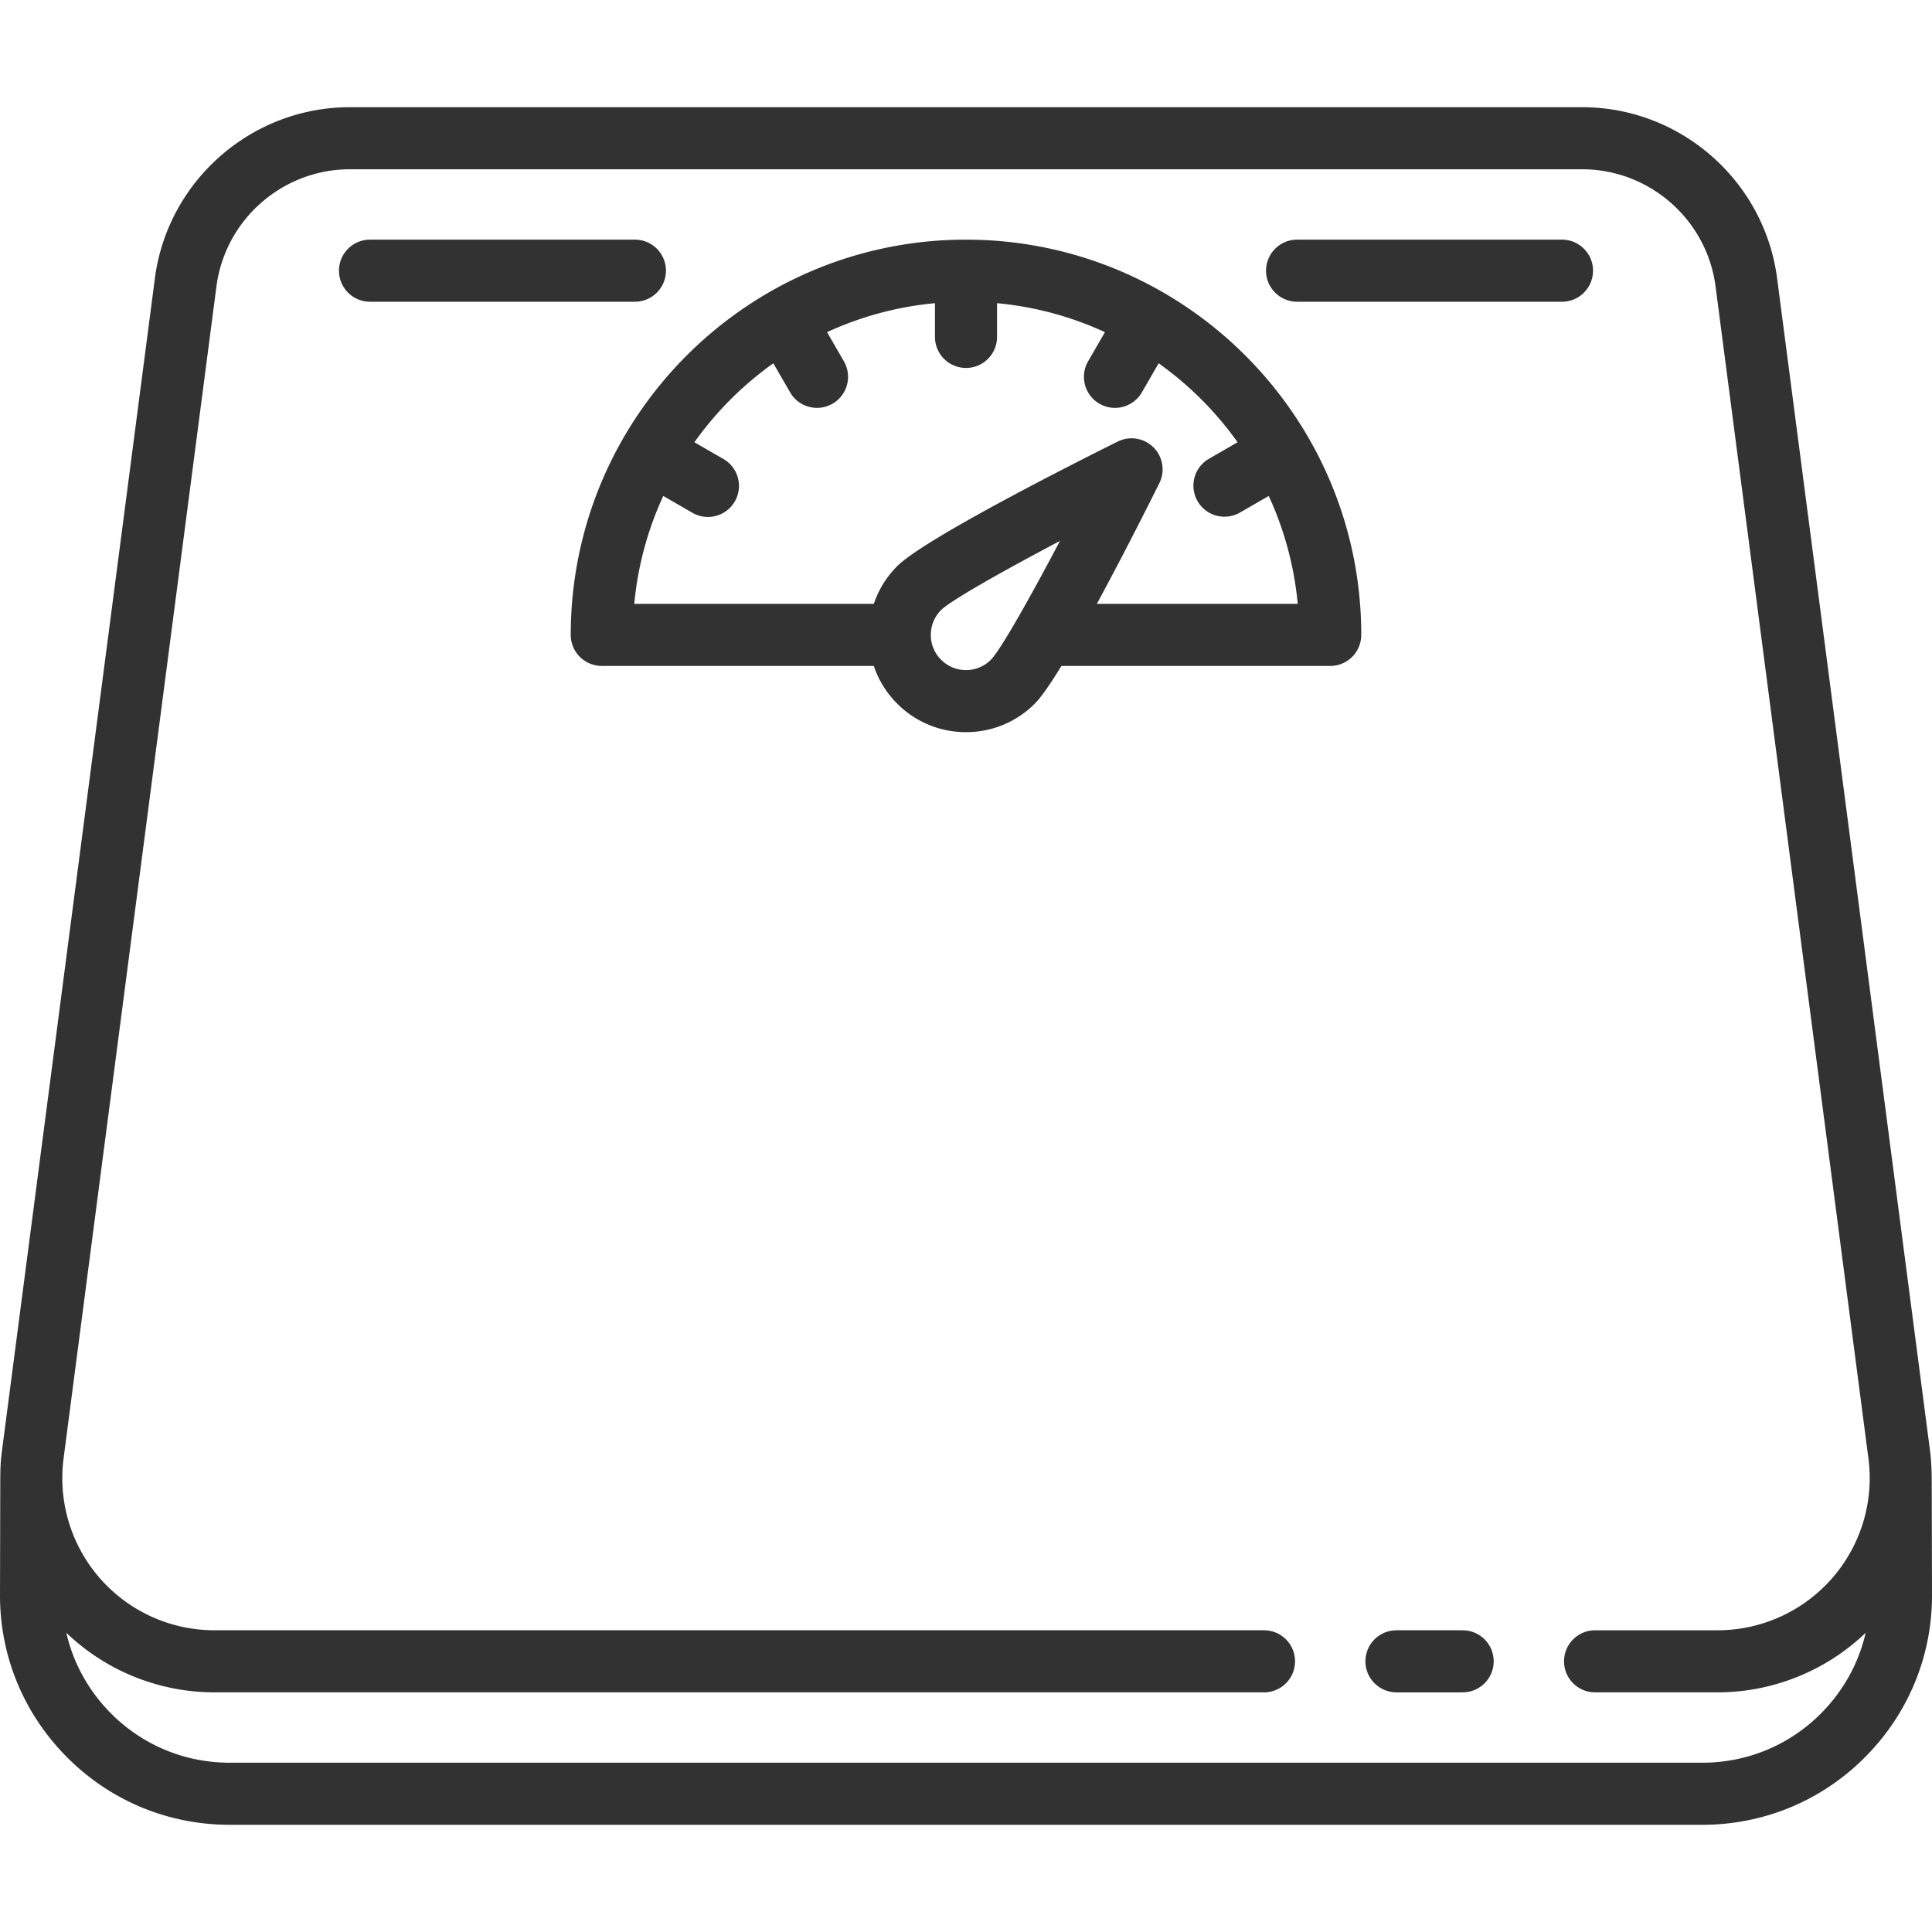
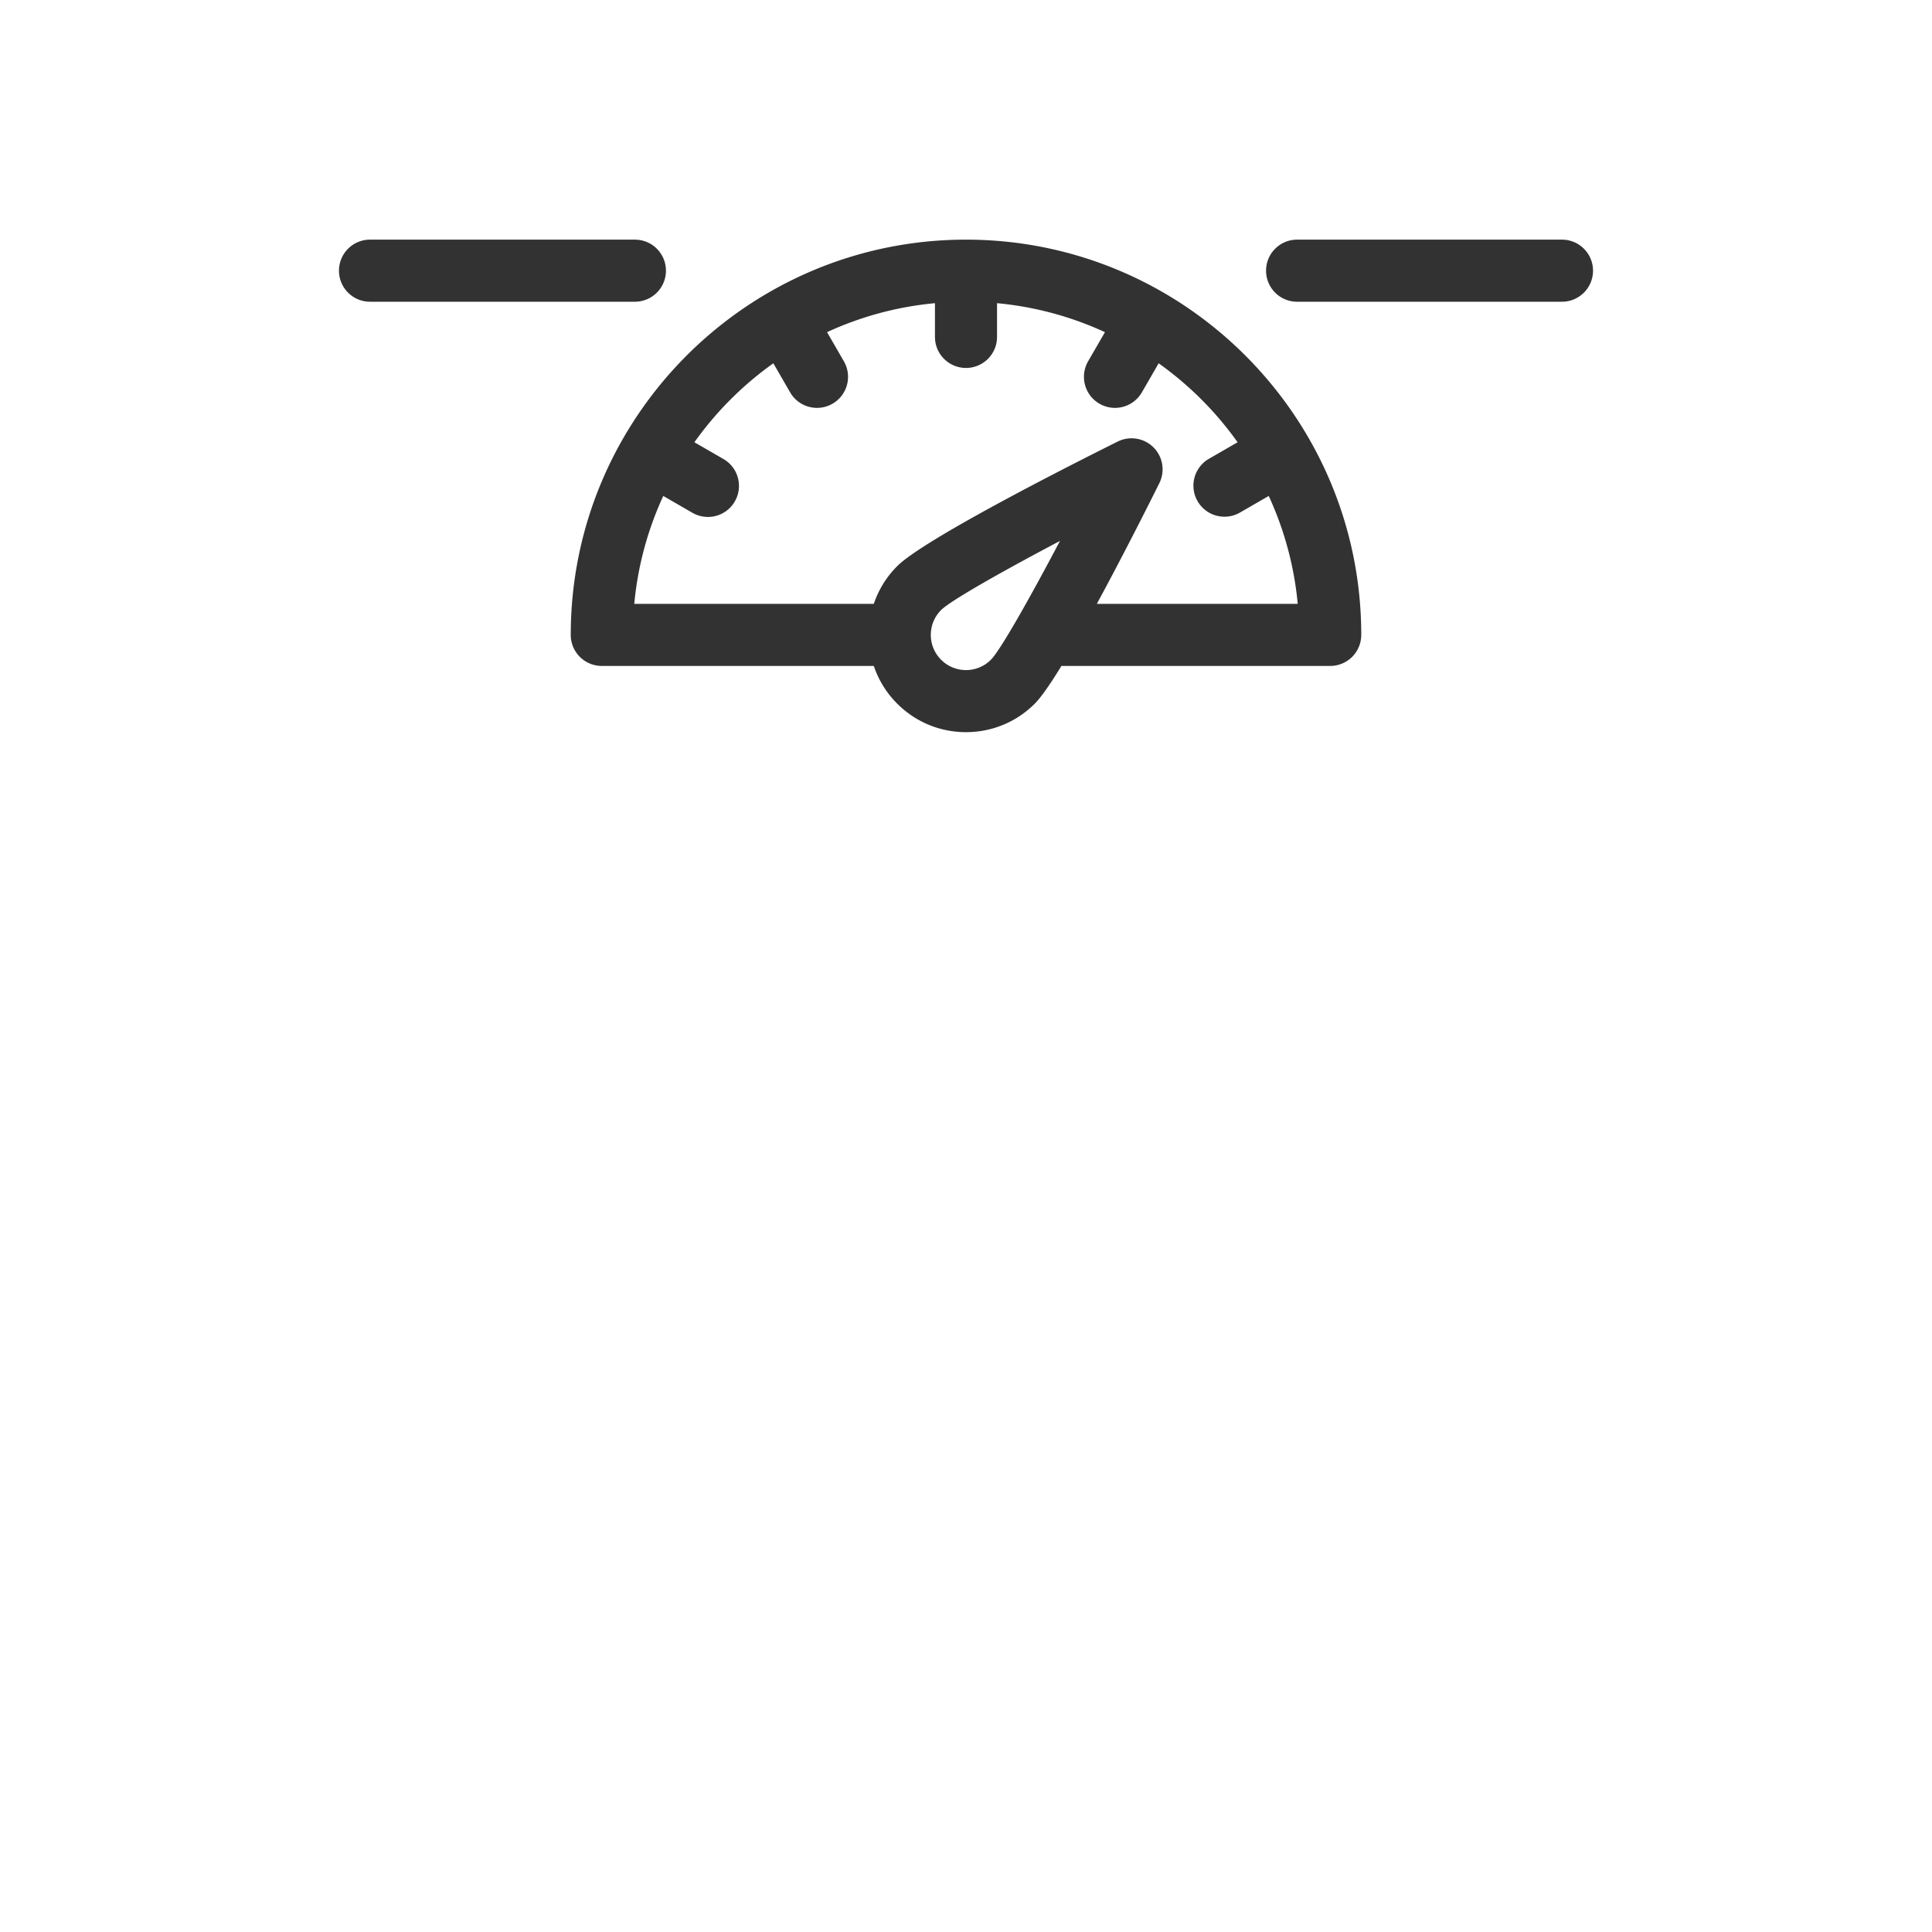
<svg xmlns="http://www.w3.org/2000/svg" fill="#323232" xml:space="preserve" class="fill-current" viewBox="0 0 512 512">
-   <path d="M387.62 432.039h-17.546c-4.544 0-8.226 3.682-8.226 8.226s3.682 8.226 8.226 8.226h17.546c4.544 0 8.226-3.682 8.226-8.226s-3.682-8.226-8.226-8.226z" />
-   <path d="M511.927 393.081c0-2.903-.088-5.853-.461-8.707L470.955 73.771c-3.374-25.86-25.583-45.36-51.662-45.36H92.707c-26.078 0-48.287 19.5-51.662 45.36L.533 384.373c-.373 2.855-.461 4.706-.461 8.707L0 422.707c-.026 16.215 6.3 31.5 17.818 43.036 11.49 11.509 26.783 17.846 43.063 17.846h390.238c16.28 0 31.573-6.337 43.063-17.846 11.518-11.537 17.845-26.82 17.818-43.041l-.073-29.621zm-89.211 55.41h32.453a56.774 56.774 0 0 0 39.253-15.782c-1.837 8.022-5.893 15.408-11.884 21.41-8.381 8.395-19.539 13.018-31.419 13.018H60.881c-11.88 0-23.039-4.623-31.419-13.018-5.992-6.002-10.048-13.389-11.884-21.41a56.774 56.774 0 0 0 39.253 15.782h278.141c4.544 0 8.226-3.682 8.226-8.226s-3.682-8.226-8.226-8.226H56.832a40.33 40.33 0 0 1-30.301-13.718 40.328 40.328 0 0 1-9.683-31.821L57.359 75.898c2.308-17.693 17.504-31.036 35.348-31.036h326.586c17.844 0 33.039 13.343 35.348 31.036l40.512 310.603a40.325 40.325 0 0 1-39.984 45.539h-32.453c-4.544 0-8.226 3.682-8.226 8.226s3.683 8.225 8.226 8.225z" />
  <path d="M168.254 63.508H98.058c-4.544 0-8.226 3.682-8.226 8.226s3.682 8.226 8.226 8.226h70.196c4.544 0 8.226-3.682 8.226-8.226s-3.682-8.226-8.226-8.226zM256 63.508c-57.757 0-104.746 46.989-104.746 104.746a8.225 8.225 0 0 0 8.226 8.226h72.086a25.651 25.651 0 0 0 6.208 10c4.868 4.868 11.34 7.549 18.225 7.549 6.885 0 13.358-2.681 18.225-7.549 1.745-1.745 4.226-5.362 7.065-10h71.231a8.225 8.225 0 0 0 8.226-8.226c0-57.757-46.988-104.746-104.746-104.746zm6.591 111.339a9.253 9.253 0 0 1-6.592 2.73c-2.491 0-4.83-.97-6.592-2.73l-.001-.001c-1.76-1.76-2.73-4.101-2.73-6.592s.97-4.83 2.731-6.593c2.507-2.491 15.902-10.083 31.494-18.309-8.225 15.592-15.818 28.988-18.31 31.495zm28.081-14.818v-.001c6.801-12.522 13.525-25.875 16.565-31.98a8.226 8.226 0 0 0-11.03-11.03c-11.877 5.914-51.193 25.771-58.431 33.011a25.639 25.639 0 0 0-6.208 10h-63.481a87.587 87.587 0 0 1 7.685-28.595l7.725 4.46a8.22 8.22 0 0 0 11.236-3.011 8.225 8.225 0 0 0-3.011-11.237l-7.7-4.445a89.014 89.014 0 0 1 20.921-20.924l4.447 7.701a8.222 8.222 0 0 0 11.237 3.011 8.227 8.227 0 0 0 3.011-11.237l-4.462-7.728a87.59 87.59 0 0 1 28.597-7.677v8.937a8.225 8.225 0 0 0 8.226 8.226 8.225 8.225 0 0 0 8.226-8.226v-8.937a87.59 87.59 0 0 1 28.597 7.677l-4.462 7.728a8.225 8.225 0 0 0 7.116 12.34 8.223 8.223 0 0 0 7.132-4.114l4.446-7.701a88.995 88.995 0 0 1 20.921 20.924l-7.7 4.445a8.227 8.227 0 0 0 8.226 14.248l7.725-4.46a87.544 87.544 0 0 1 7.685 28.595h-53.239zM413.941 63.508h-70.196c-4.544 0-8.226 3.682-8.226 8.226s3.682 8.226 8.226 8.226h70.196c4.544 0 8.226-3.682 8.226-8.226s-3.682-8.226-8.226-8.226z" />
</svg>